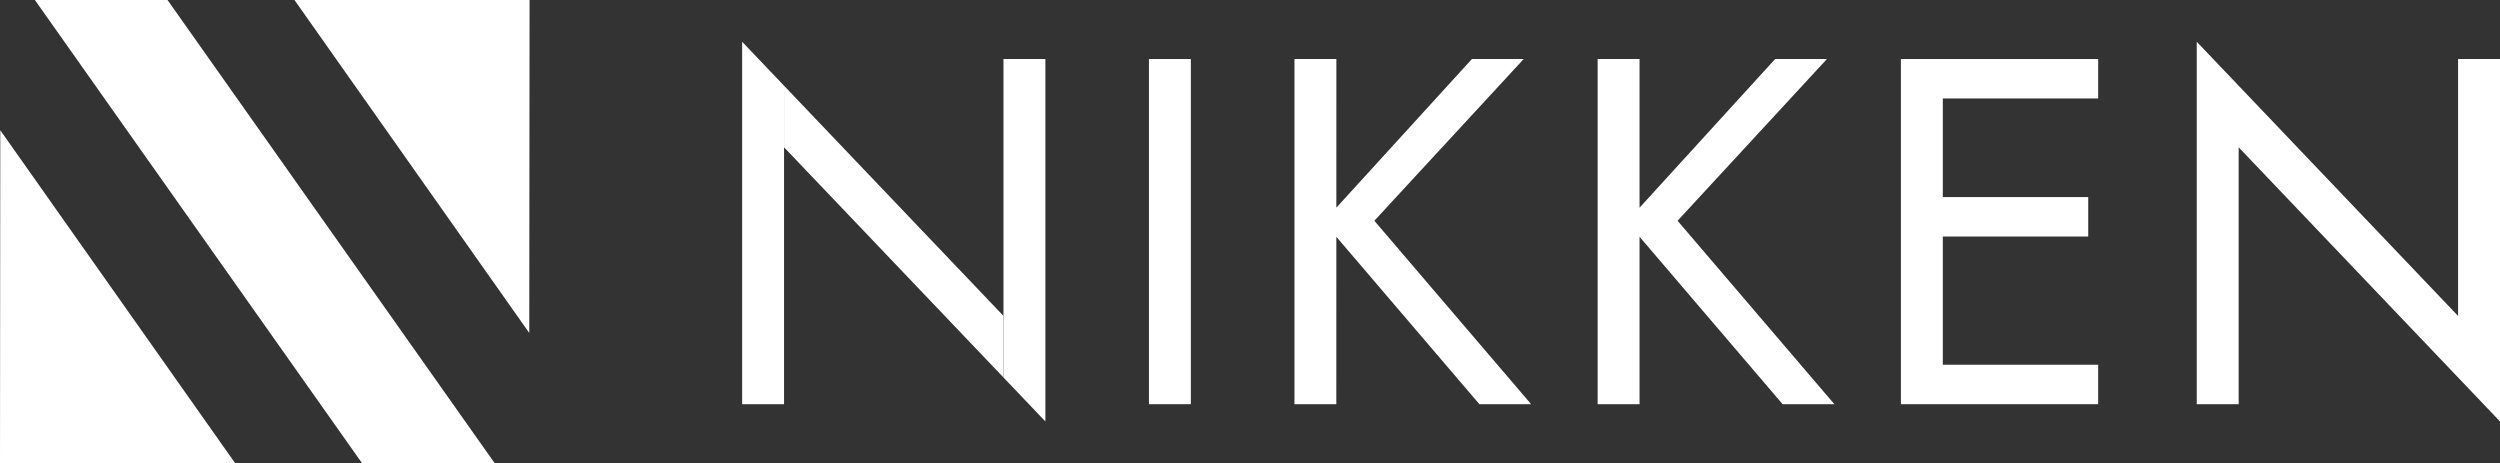
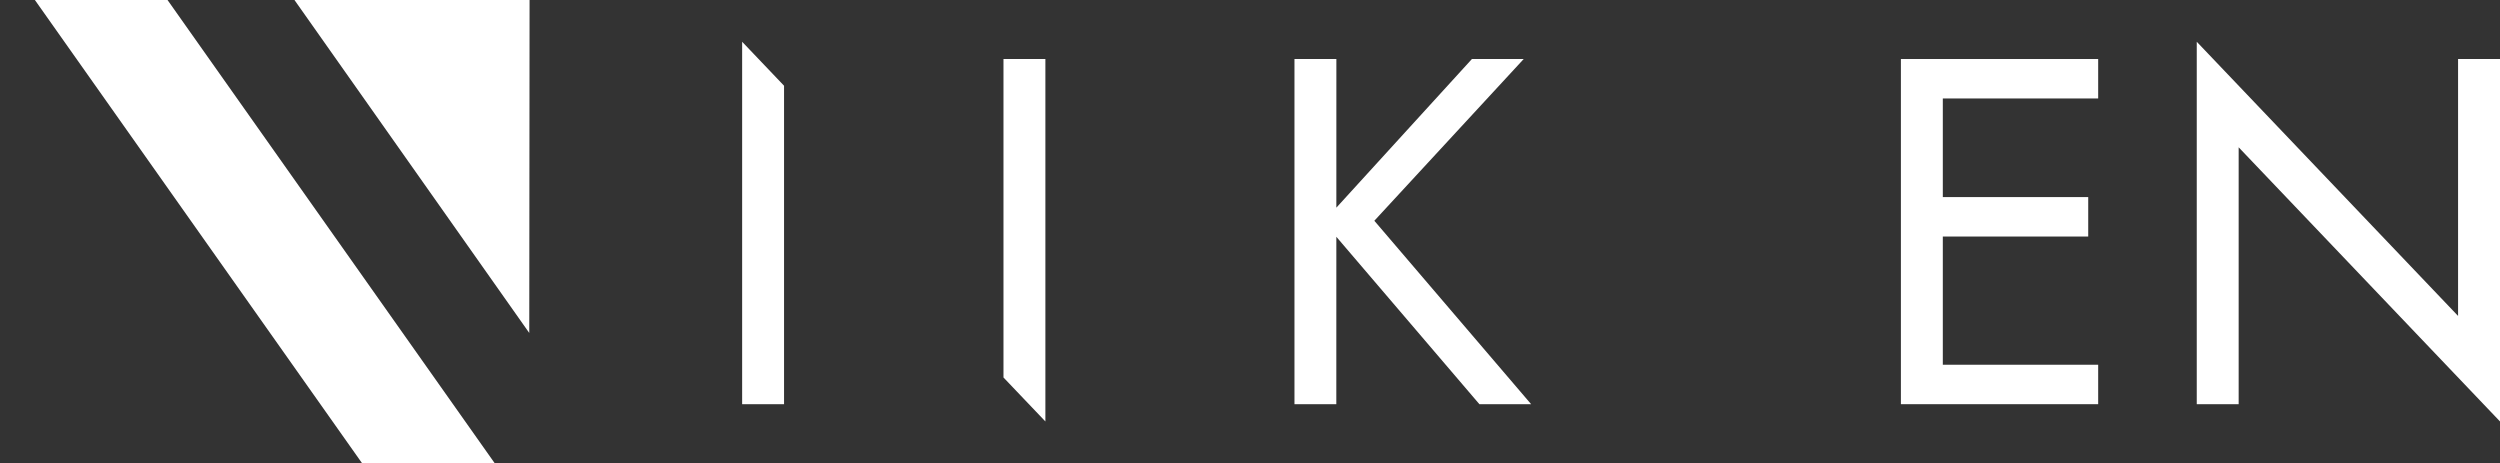
<svg xmlns="http://www.w3.org/2000/svg" id="グループ_35" data-name="グループ 35" width="175.748" height="32.564" viewBox="0 0 175.748 32.564">
  <rect x="0" y="0" width="175.748" height="32.564" fill="#333333" stroke="none" />
-   <rect id="長方形_14358" data-name="長方形 14358" width="2.946" height="24.265" transform="translate(80.77 4.149)" fill="#fff" />
  <path id="パス_85273" data-name="パス 85273" d="M93.942,28.414H91V4.149h2.946ZM107.115,4.149l-10.5,11.37,11.023,12.895H104L93.041,15.589l10.434-11.44Z" fill="#fff" />
-   <path id="パス_85274" data-name="パス 85274" d="M115.259,28.414h-2.946V4.149h2.946ZM128.432,4.149l-10.5,11.37,11.023,12.895h-3.639L114.358,15.589l10.434-11.44Z" fill="#fff" />
  <path id="パス_85275" data-name="パス 85275" d="M136.578,28.414h-2.946V4.149h2.946ZM135.26,4.149H147.5V6.922H135.26Zm0,9.706H146.8v2.773H135.26Zm0,11.786H147.5v2.773H135.26Z" fill="#fff" />
  <path id="パス_85276" data-name="パス 85276" d="M154.43,28.414h2.946V10.355l18.372,19.273V4.149H172.8v18.06L154.43,2.936Z" fill="#fff" />
  <path id="パス_85277" data-name="パス 85277" d="M52.172,2.936V28.414h2.946V6.027Z" fill="#fff" />
  <path id="パス_85278" data-name="パス 85278" d="M70.544,4.149V26.537l2.946,3.091V4.149Z" fill="#fff" />
-   <path id="パス_85279" data-name="パス 85279" d="M70.544,22.209,55.118,6.027v4.327L70.544,26.536Z" fill="#fff" />
-   <path id="パス_85280" data-name="パス 85280" d="M0,32.564H16.533L.021,9.157Z" fill="#fff" />
  <path id="パス_85281" data-name="パス 85281" d="M20.7,0,37.207,23.407,37.228,0Z" fill="#fff" />
  <path id="パス_85282" data-name="パス 85282" d="M2.453,0l23,32.564h9.325L11.777,0Z" fill="#fff" />
</svg>